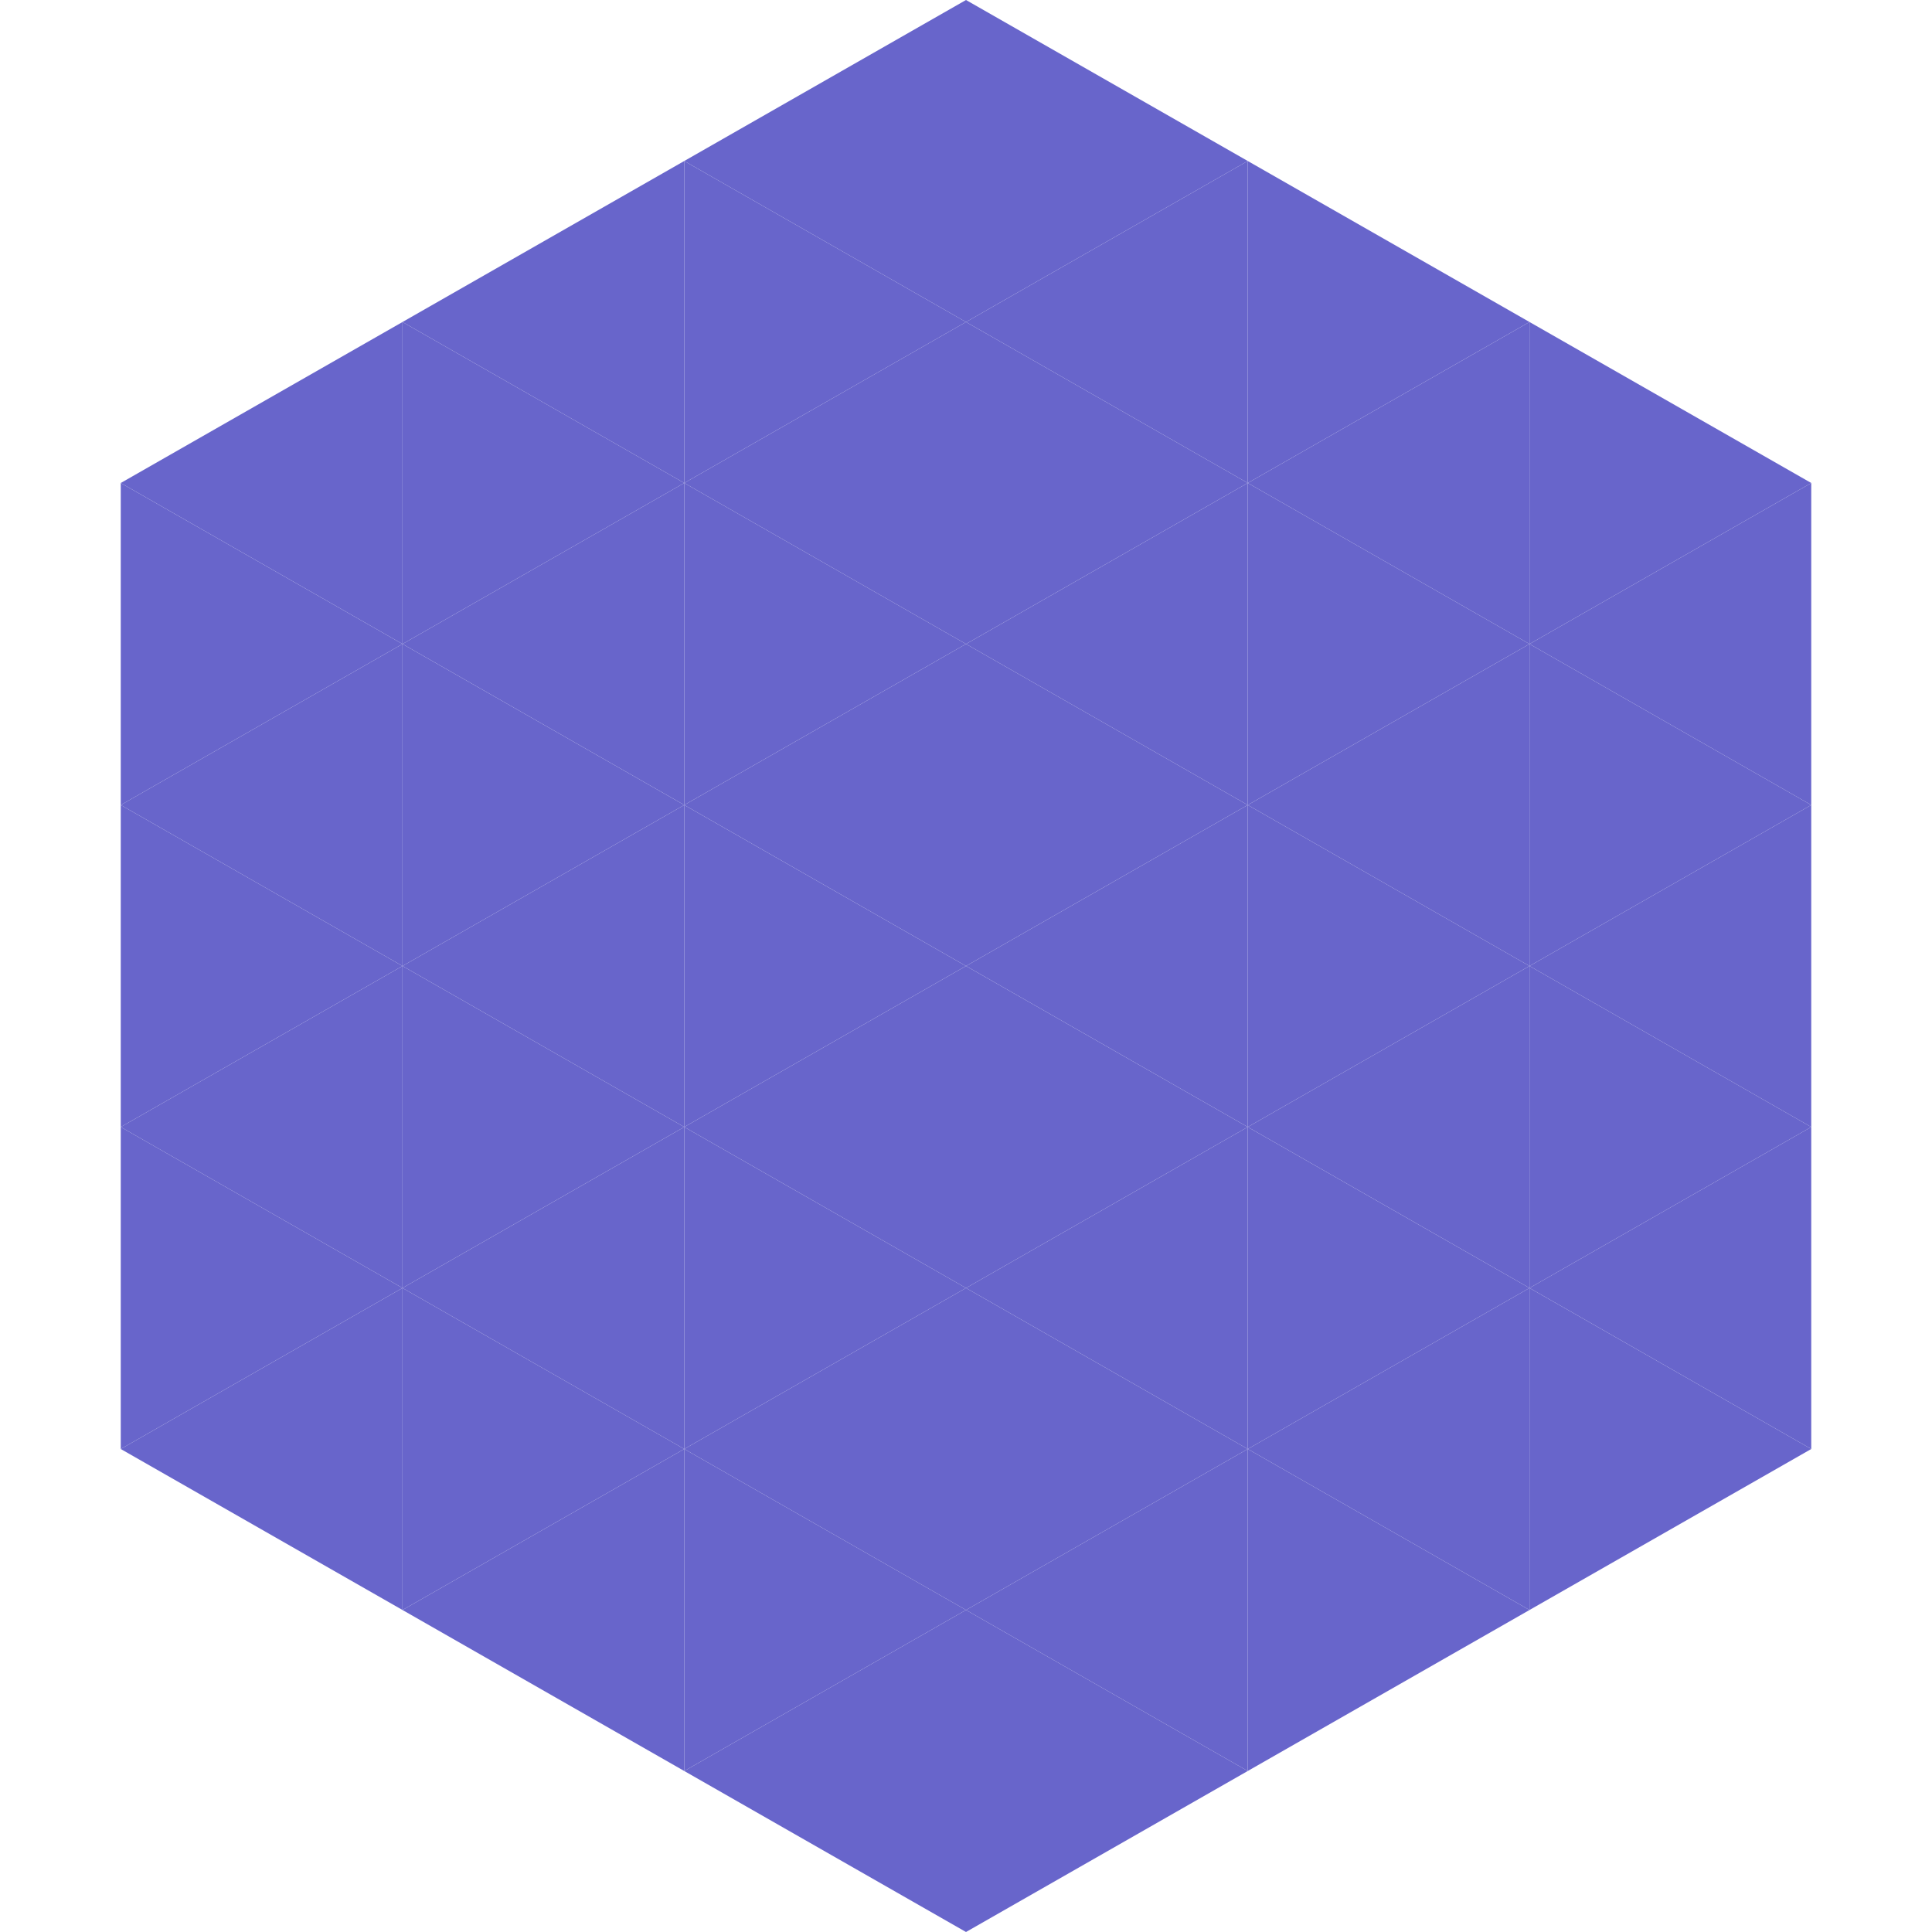
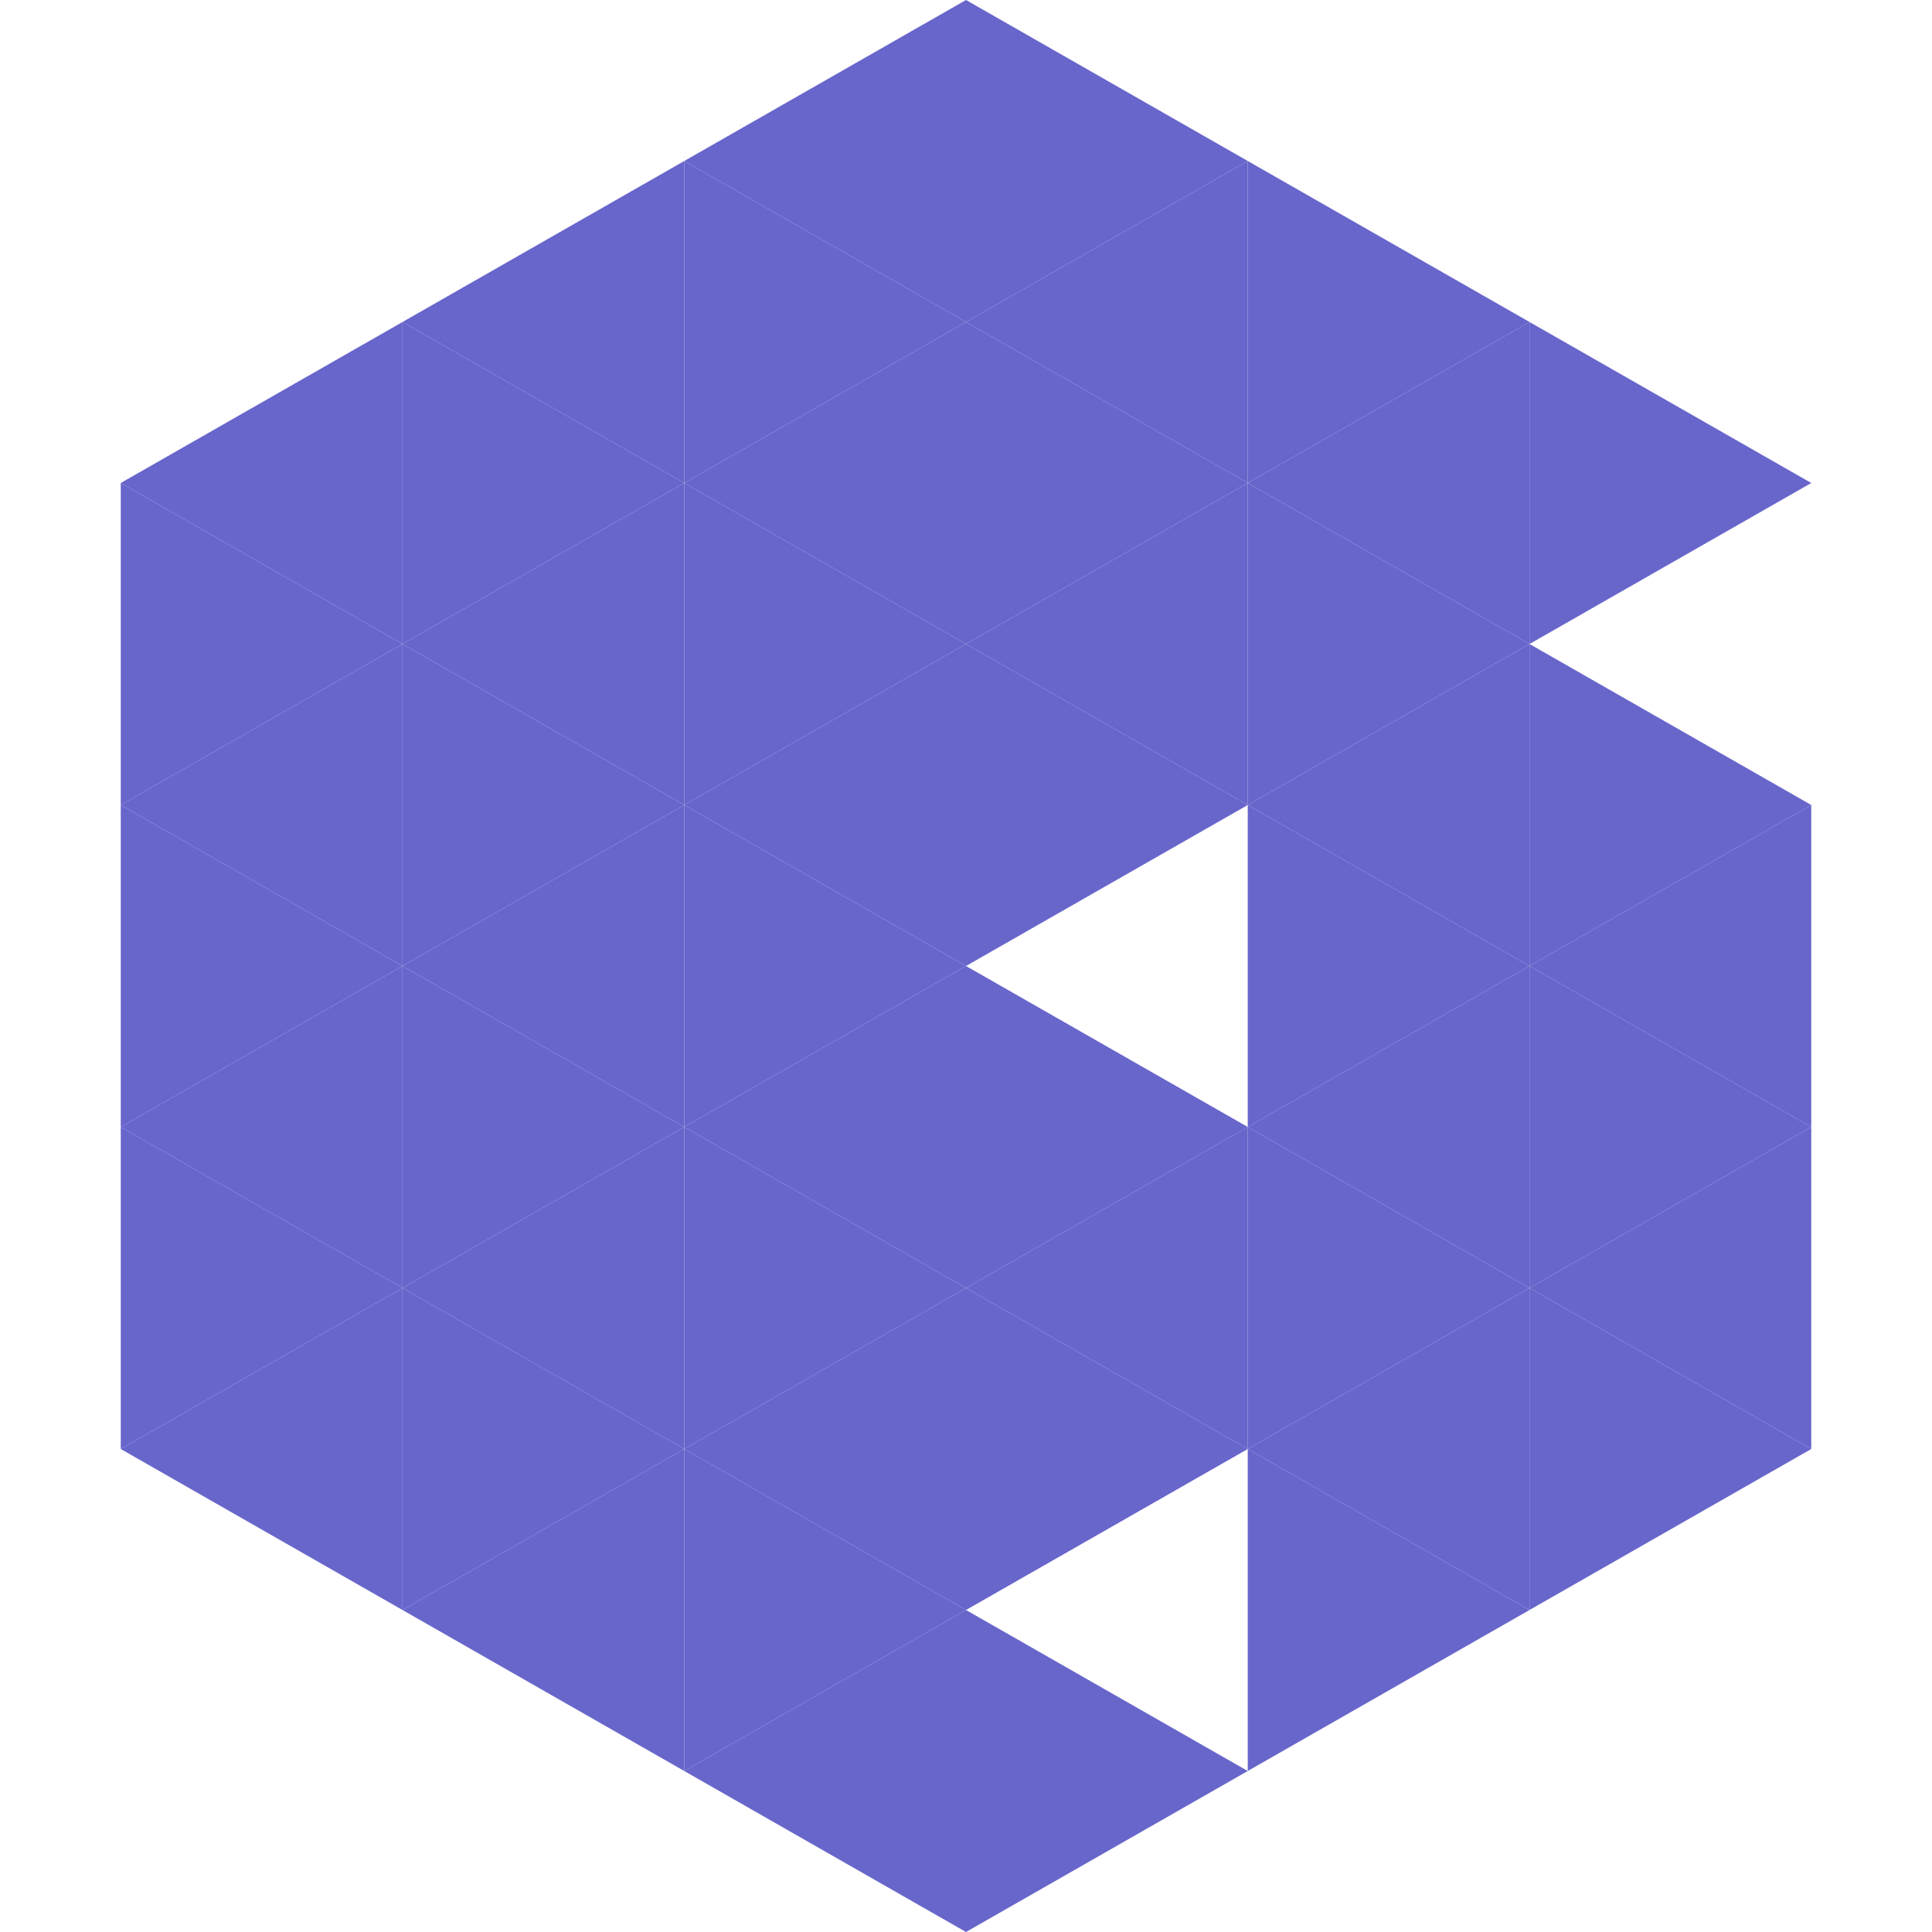
<svg xmlns="http://www.w3.org/2000/svg" width="240" height="240">
  <polygon points="50,40 15,60 50,80" style="fill:rgb(104,101,203)" />
  <polygon points="190,40 225,60 190,80" style="fill:rgb(104,101,203)" />
  <polygon points="15,60 50,80 15,100" style="fill:rgb(104,101,203)" />
-   <polygon points="225,60 190,80 225,100" style="fill:rgb(104,101,203)" />
  <polygon points="50,80 15,100 50,120" style="fill:rgb(104,101,203)" />
  <polygon points="190,80 225,100 190,120" style="fill:rgb(104,101,203)" />
  <polygon points="15,100 50,120 15,140" style="fill:rgb(104,101,203)" />
  <polygon points="225,100 190,120 225,140" style="fill:rgb(104,101,203)" />
  <polygon points="50,120 15,140 50,160" style="fill:rgb(104,101,203)" />
  <polygon points="190,120 225,140 190,160" style="fill:rgb(104,101,203)" />
  <polygon points="15,140 50,160 15,180" style="fill:rgb(104,101,203)" />
  <polygon points="225,140 190,160 225,180" style="fill:rgb(104,101,203)" />
  <polygon points="50,160 15,180 50,200" style="fill:rgb(104,101,203)" />
  <polygon points="190,160 225,180 190,200" style="fill:rgb(104,101,203)" />
  <polygon points="15,180 50,200 15,220" style="fill:rgb(255,255,255); fill-opacity:0" />
  <polygon points="225,180 190,200 225,220" style="fill:rgb(255,255,255); fill-opacity:0" />
  <polygon points="50,0 85,20 50,40" style="fill:rgb(255,255,255); fill-opacity:0" />
  <polygon points="190,0 155,20 190,40" style="fill:rgb(255,255,255); fill-opacity:0" />
  <polygon points="85,20 50,40 85,60" style="fill:rgb(104,101,203)" />
  <polygon points="155,20 190,40 155,60" style="fill:rgb(104,101,203)" />
  <polygon points="50,40 85,60 50,80" style="fill:rgb(104,101,203)" />
  <polygon points="190,40 155,60 190,80" style="fill:rgb(104,101,203)" />
  <polygon points="85,60 50,80 85,100" style="fill:rgb(104,101,203)" />
  <polygon points="155,60 190,80 155,100" style="fill:rgb(104,101,203)" />
  <polygon points="50,80 85,100 50,120" style="fill:rgb(104,101,203)" />
  <polygon points="190,80 155,100 190,120" style="fill:rgb(104,101,203)" />
  <polygon points="85,100 50,120 85,140" style="fill:rgb(104,101,203)" />
  <polygon points="155,100 190,120 155,140" style="fill:rgb(104,101,203)" />
  <polygon points="50,120 85,140 50,160" style="fill:rgb(104,101,203)" />
  <polygon points="190,120 155,140 190,160" style="fill:rgb(104,101,203)" />
  <polygon points="85,140 50,160 85,180" style="fill:rgb(104,101,203)" />
  <polygon points="155,140 190,160 155,180" style="fill:rgb(104,101,203)" />
  <polygon points="50,160 85,180 50,200" style="fill:rgb(104,101,203)" />
  <polygon points="190,160 155,180 190,200" style="fill:rgb(104,101,203)" />
  <polygon points="85,180 50,200 85,220" style="fill:rgb(104,101,203)" />
  <polygon points="155,180 190,200 155,220" style="fill:rgb(104,101,203)" />
  <polygon points="120,0 85,20 120,40" style="fill:rgb(104,101,203)" />
  <polygon points="120,0 155,20 120,40" style="fill:rgb(104,101,203)" />
  <polygon points="85,20 120,40 85,60" style="fill:rgb(104,101,203)" />
  <polygon points="155,20 120,40 155,60" style="fill:rgb(104,101,203)" />
  <polygon points="120,40 85,60 120,80" style="fill:rgb(104,101,203)" />
  <polygon points="120,40 155,60 120,80" style="fill:rgb(104,101,203)" />
  <polygon points="85,60 120,80 85,100" style="fill:rgb(104,101,203)" />
  <polygon points="155,60 120,80 155,100" style="fill:rgb(104,101,203)" />
  <polygon points="120,80 85,100 120,120" style="fill:rgb(104,101,203)" />
  <polygon points="120,80 155,100 120,120" style="fill:rgb(104,101,203)" />
  <polygon points="85,100 120,120 85,140" style="fill:rgb(104,101,203)" />
-   <polygon points="155,100 120,120 155,140" style="fill:rgb(104,101,203)" />
  <polygon points="120,120 85,140 120,160" style="fill:rgb(104,101,203)" />
  <polygon points="120,120 155,140 120,160" style="fill:rgb(104,101,203)" />
  <polygon points="85,140 120,160 85,180" style="fill:rgb(104,101,203)" />
  <polygon points="155,140 120,160 155,180" style="fill:rgb(104,101,203)" />
  <polygon points="120,160 85,180 120,200" style="fill:rgb(104,101,203)" />
  <polygon points="120,160 155,180 120,200" style="fill:rgb(104,101,203)" />
  <polygon points="85,180 120,200 85,220" style="fill:rgb(104,101,203)" />
-   <polygon points="155,180 120,200 155,220" style="fill:rgb(104,101,203)" />
  <polygon points="120,200 85,220 120,240" style="fill:rgb(104,101,203)" />
  <polygon points="120,200 155,220 120,240" style="fill:rgb(104,101,203)" />
  <polygon points="85,220 120,240 85,260" style="fill:rgb(255,255,255); fill-opacity:0" />
  <polygon points="155,220 120,240 155,260" style="fill:rgb(255,255,255); fill-opacity:0" />
</svg>